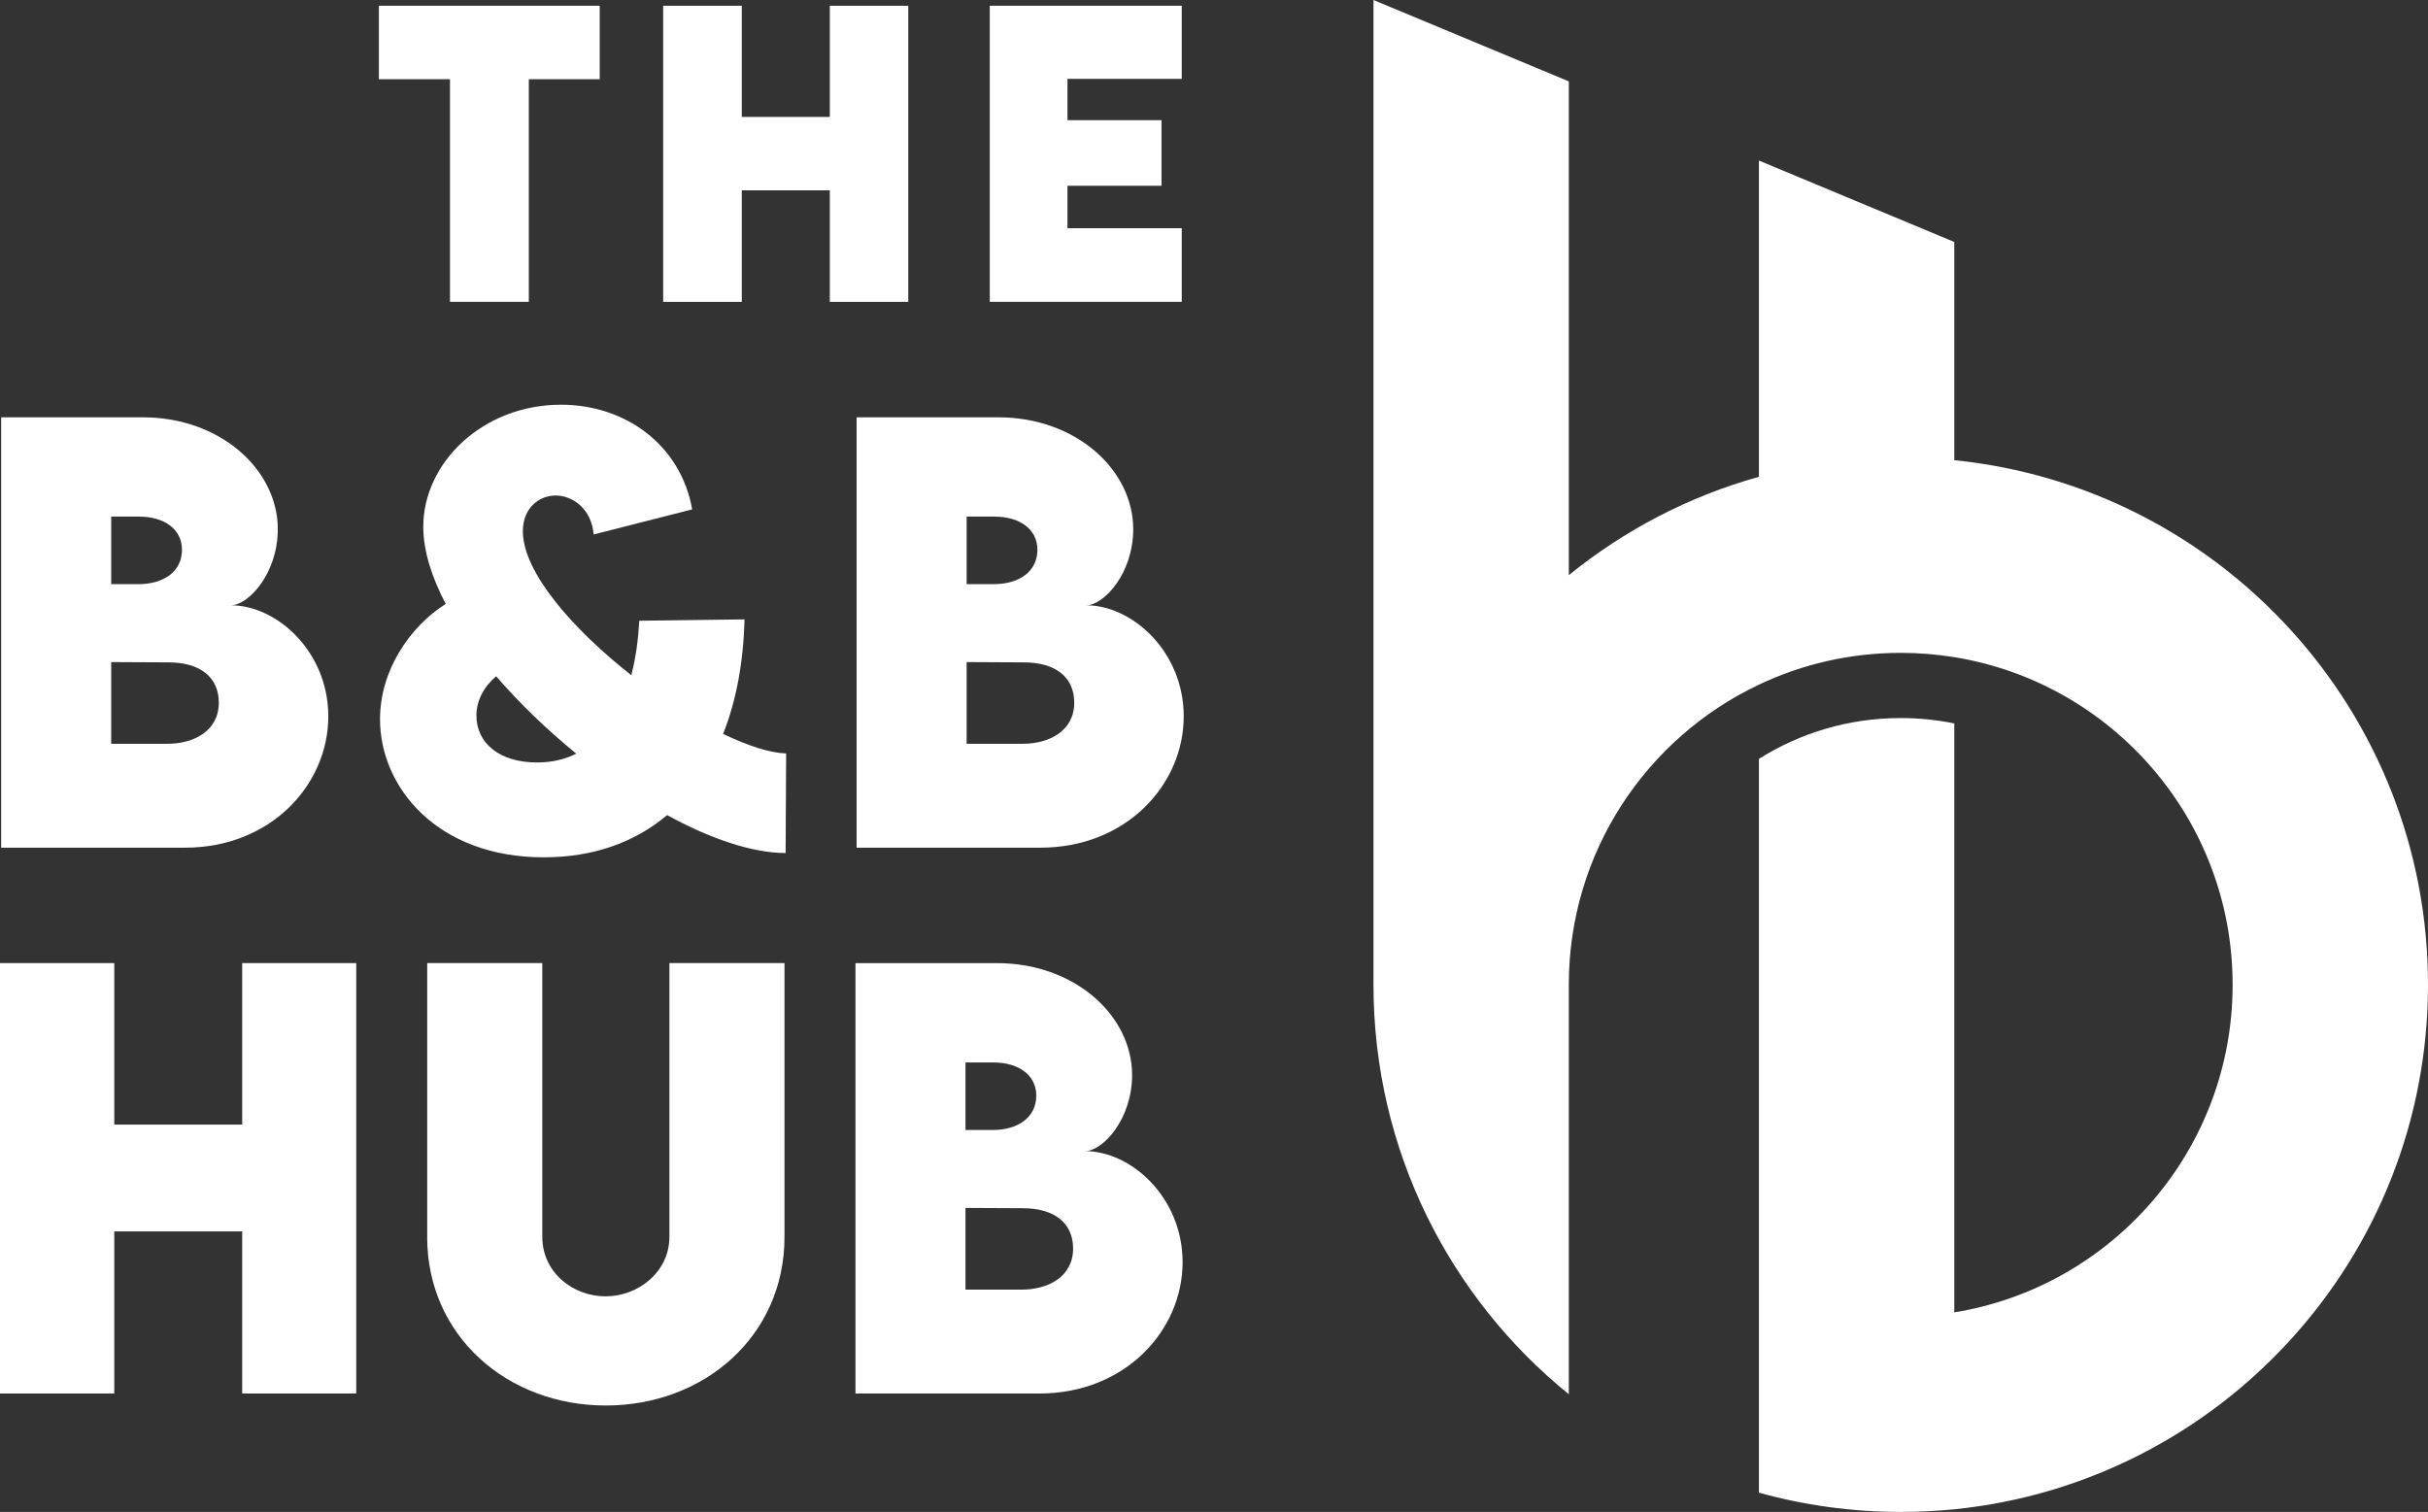
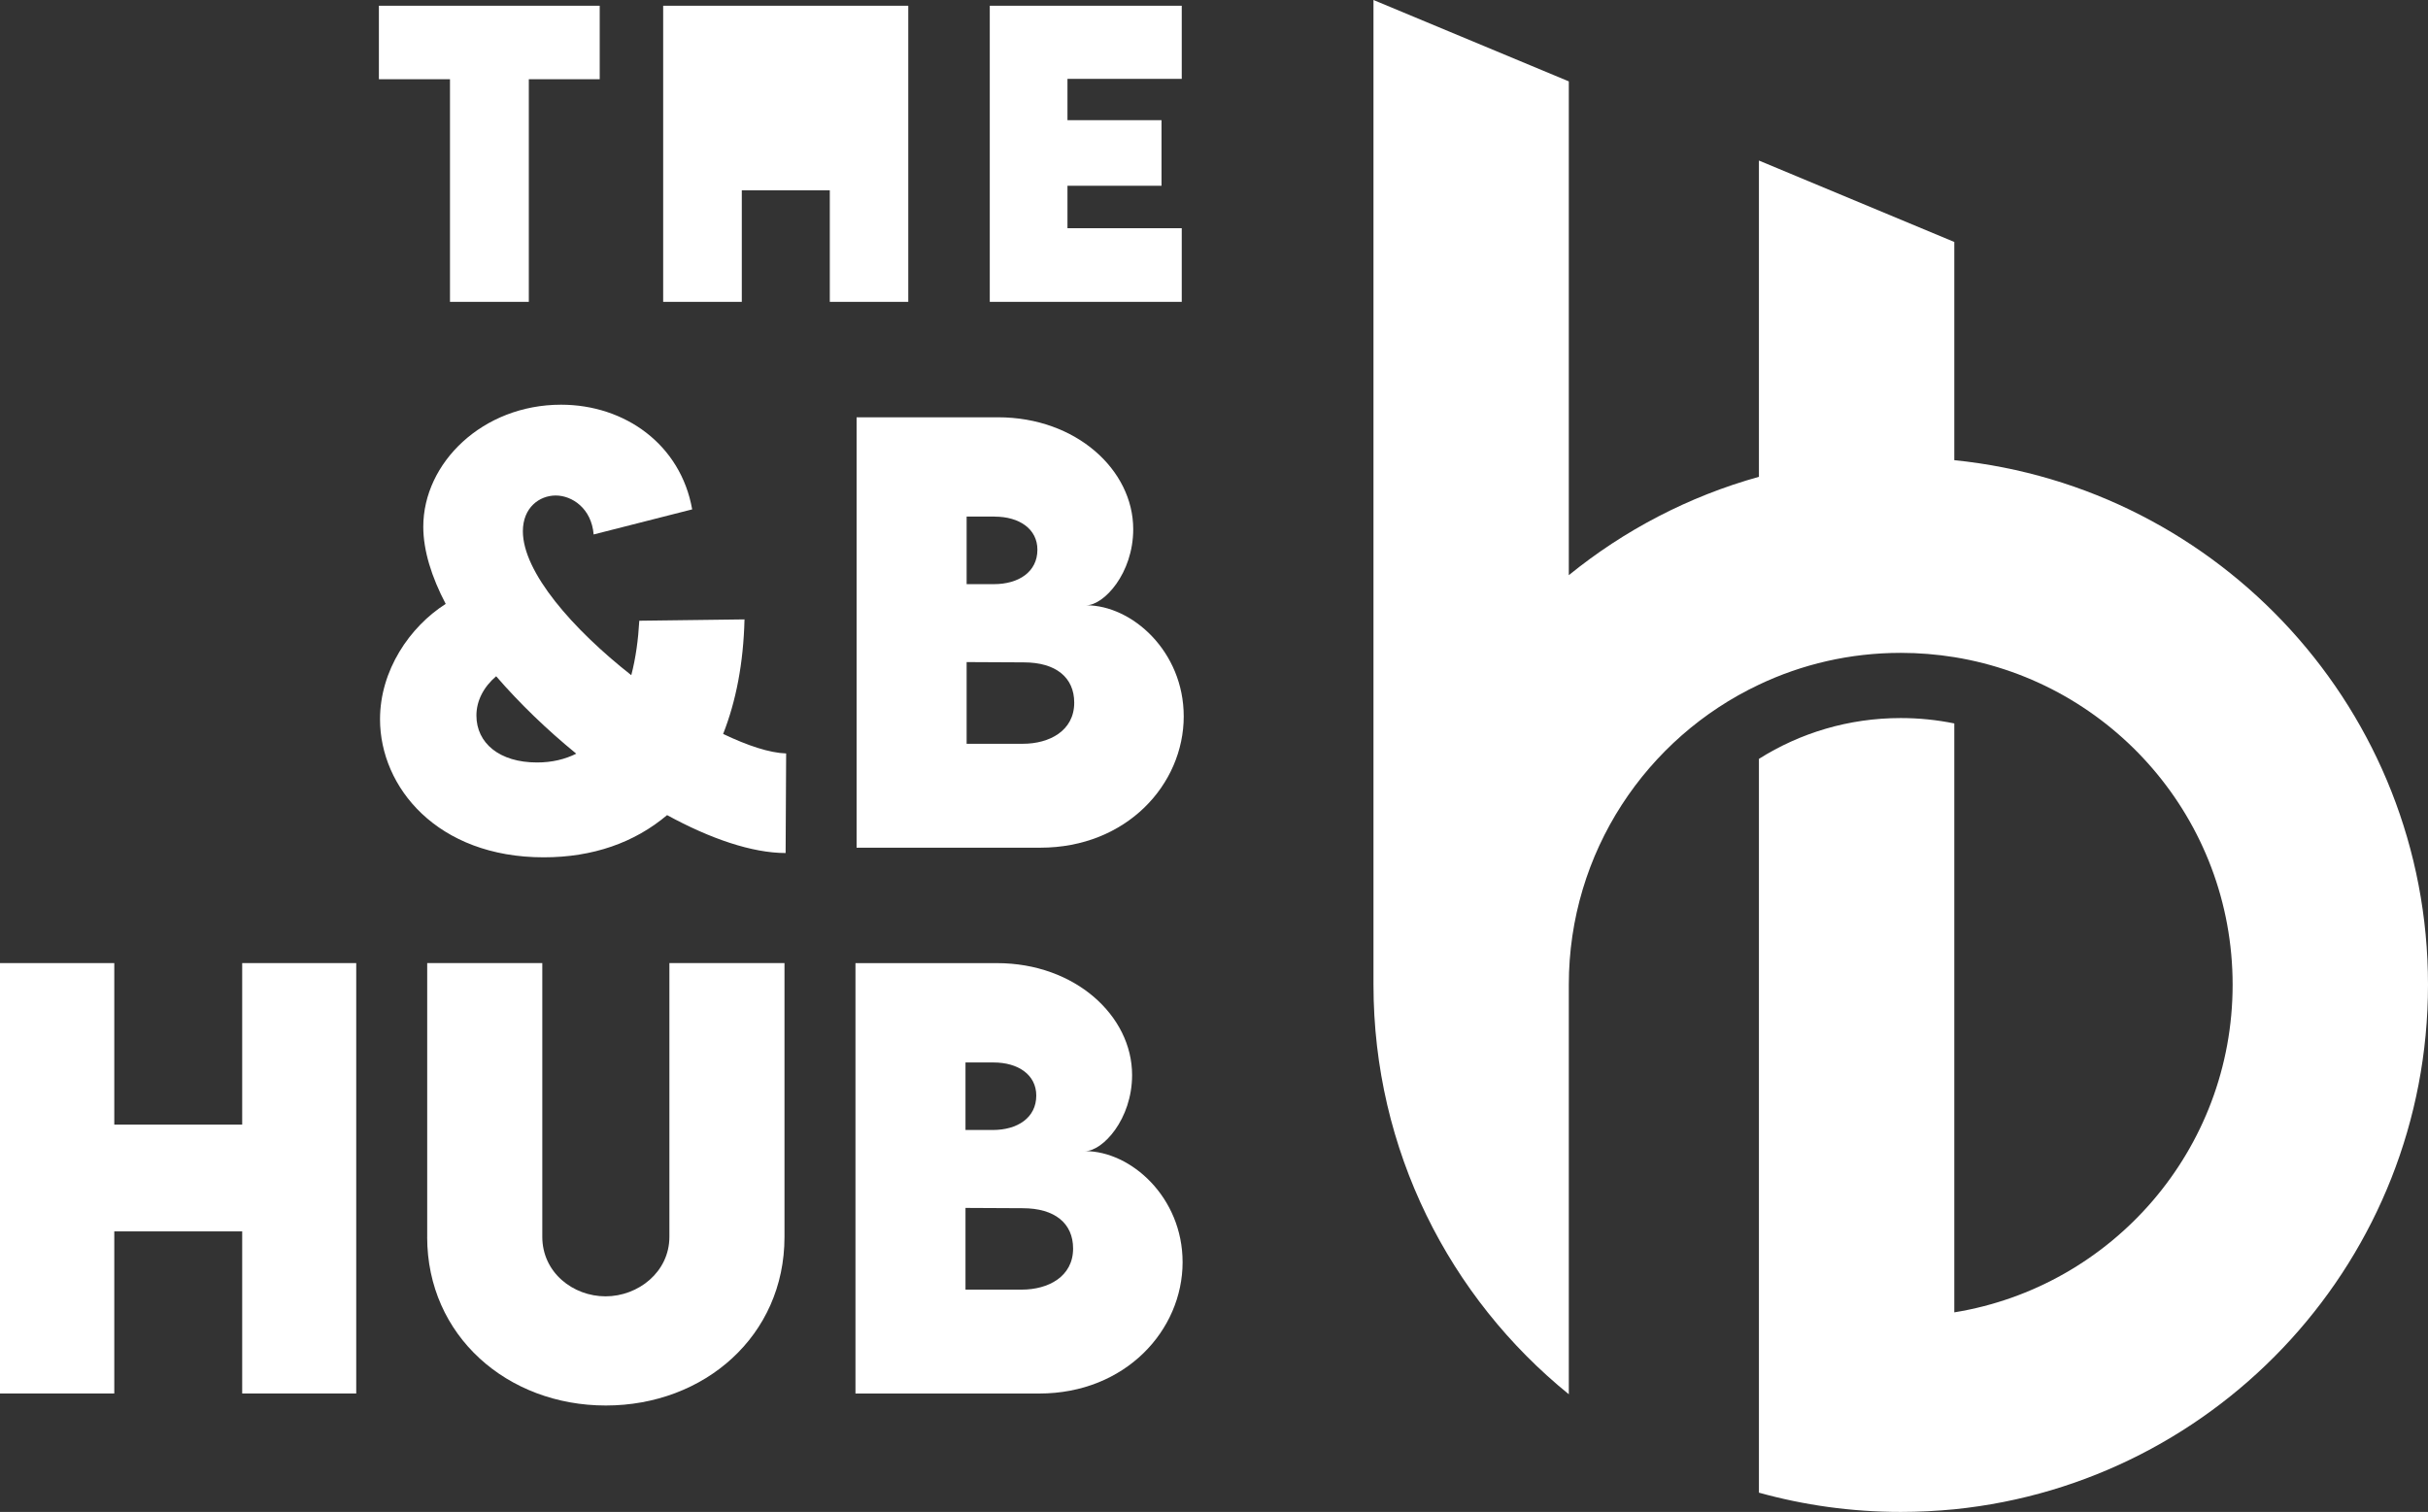
<svg xmlns="http://www.w3.org/2000/svg" id="Livello_1" data-name="Livello 1" viewBox="0 0 600 373.67">
  <rect x="0" y="0" width="600" height="373.67" fill="#333333" stroke="none" />
  <defs>
    <style>
      .cls-1 {
        fill: #fff;
        stroke-width: 0px;
      }
    </style>
  </defs>
  <path class="cls-1" d="M600,243.37c0,67.49-51.32,123-117.06,129.64-4.34.42-8.76.65-13.23.65-12.15,0-23.9-1.66-35.05-4.76v-181.35c10.15-6.4,22.16-10.09,35.05-10.09,4.53,0,8.95.46,13.23,1.33v145.55c39-6.33,68.78-40.17,68.78-80.97s-29.78-74.63-68.78-80.96c-4.3-.69-8.73-1.06-13.23-1.06-12.55,0-24.42,2.81-35.05,7.86-27.77,13.13-46.98,41.4-46.98,74.15v101.22c-29.45-23.87-48.27-60.35-48.27-101.22V0l48.27,20.11v122.04c13.65-11.09,29.58-19.46,46.98-24.31V39.68l48.28,20.12v53.93c65.74,6.65,117.06,62.16,117.06,129.64Z" />
  <g>
    <g>
-       <path class="cls-1" d="M81.13,177.03c0,16.83-14.12,32.47-35.44,32.47H.29v-106.37h34.97c19.27,0,33.39,13,33.39,27.65,0,10.95-7.26,18.81-11.61,18.81,11.35,0,24.09,11.42,24.09,27.45ZM34.41,127.67h-6.93v16.7h6.73c6.14,0,10.76-3.04,10.76-8.51,0-5.15-4.49-8.18-10.56-8.18ZM54.07,173.66c0-6.2-4.49-9.96-12.47-9.96l-14.12-.07v20.19h13.92c6.47,0,12.67-3.17,12.67-10.16Z" />
      <path class="cls-1" d="M194.15,210.82c-8.31,0-18.67-3.56-29.3-9.37-8.05,6.8-18.34,10.43-30.49,10.43-26.33,0-40.45-17.35-40.45-34.12,0-12.08,7.32-22.83,16.23-28.51-3.5-6.67-5.54-13.2-5.54-19.07,0-15.77,14.65-30.16,34.05-30.16,15.77,0,29.56,9.83,32.4,25.87l-24.35,6.2c-.53-6.47-5.35-9.63-9.37-9.63s-8.12,2.97-8.12,8.84c0,10.1,12.27,24.15,26.79,35.57,1.12-4.29,1.72-8.84,1.98-13.46l26-.33c-.26,10.82-2.11,20.26-5.28,28.31,6.07,2.9,11.48,4.69,15.57,4.82l-.13,24.61ZM142.41,186.27c-7.19-5.87-13.99-12.41-19.8-19.14-3.1,2.64-4.88,6.07-4.88,9.7,0,6.8,5.67,11.61,14.98,11.61,3.7,0,6.93-.79,9.7-2.18Z" />
      <path class="cls-1" d="M292.52,177.03c0,16.83-14.12,32.47-35.44,32.47h-45.4v-106.37h34.97c19.27,0,33.39,13,33.39,27.65,0,10.95-7.26,18.81-11.61,18.81,11.35,0,24.09,11.42,24.09,27.45ZM245.8,127.67h-6.93v16.7h6.73c6.14,0,10.76-3.04,10.76-8.51,0-5.15-4.49-8.18-10.56-8.18ZM265.46,173.66c0-6.2-4.49-9.96-12.47-9.96l-14.12-.07v20.19h13.92c6.47,0,12.67-3.17,12.67-10.16Z" />
    </g>
    <g>
      <path class="cls-1" d="M148.2,19.58h-17.52v55.02h-19.48V19.58h-17.57V1.42h54.57v18.16Z" />
-       <path class="cls-1" d="M224.45,1.42v73.18h-19.39v-27.56h-21.75v27.56h-19.43V1.42h19.43v27.47h21.75V1.42h19.39Z" />
+       <path class="cls-1" d="M224.45,1.42v73.18h-19.39v-27.56h-21.75v27.56h-19.43V1.42h19.43h21.75V1.42h19.39Z" />
      <path class="cls-1" d="M263.79,19.49v10.21h23.24v16.21h-23.24v10.49h28.24v18.2h-47.44V1.42h47.44v18.07h-28.24Z" />
    </g>
    <g>
      <path class="cls-1" d="M88.03,238.02v106.37h-28.18v-40.06h-31.61v40.06H0v-106.37h28.24v39.92h31.61v-39.92h28.18Z" />
      <path class="cls-1" d="M105.57,305.72v-67.7h28.44v67.64c0,8.84,7.59,14.72,15.64,14.72s15.77-6,15.77-14.72v-67.64h28.44v67.7c0,24.42-19.8,41.64-44.15,41.64s-44.15-17.22-44.15-41.64Z" />
      <path class="cls-1" d="M292.24,311.93c0,16.83-14.12,32.47-35.44,32.47h-45.4v-106.37h34.97c19.27,0,33.39,13,33.39,27.65,0,10.95-7.26,18.81-11.61,18.81,11.35,0,24.09,11.42,24.09,27.45ZM245.52,262.57h-6.93v16.7h6.73c6.14,0,10.76-3.04,10.76-8.51,0-5.15-4.49-8.18-10.56-8.18ZM265.18,308.56c0-6.2-4.49-9.96-12.47-9.96l-14.12-.07v20.19h13.92c6.47,0,12.67-3.17,12.67-10.16Z" />
    </g>
  </g>
</svg>